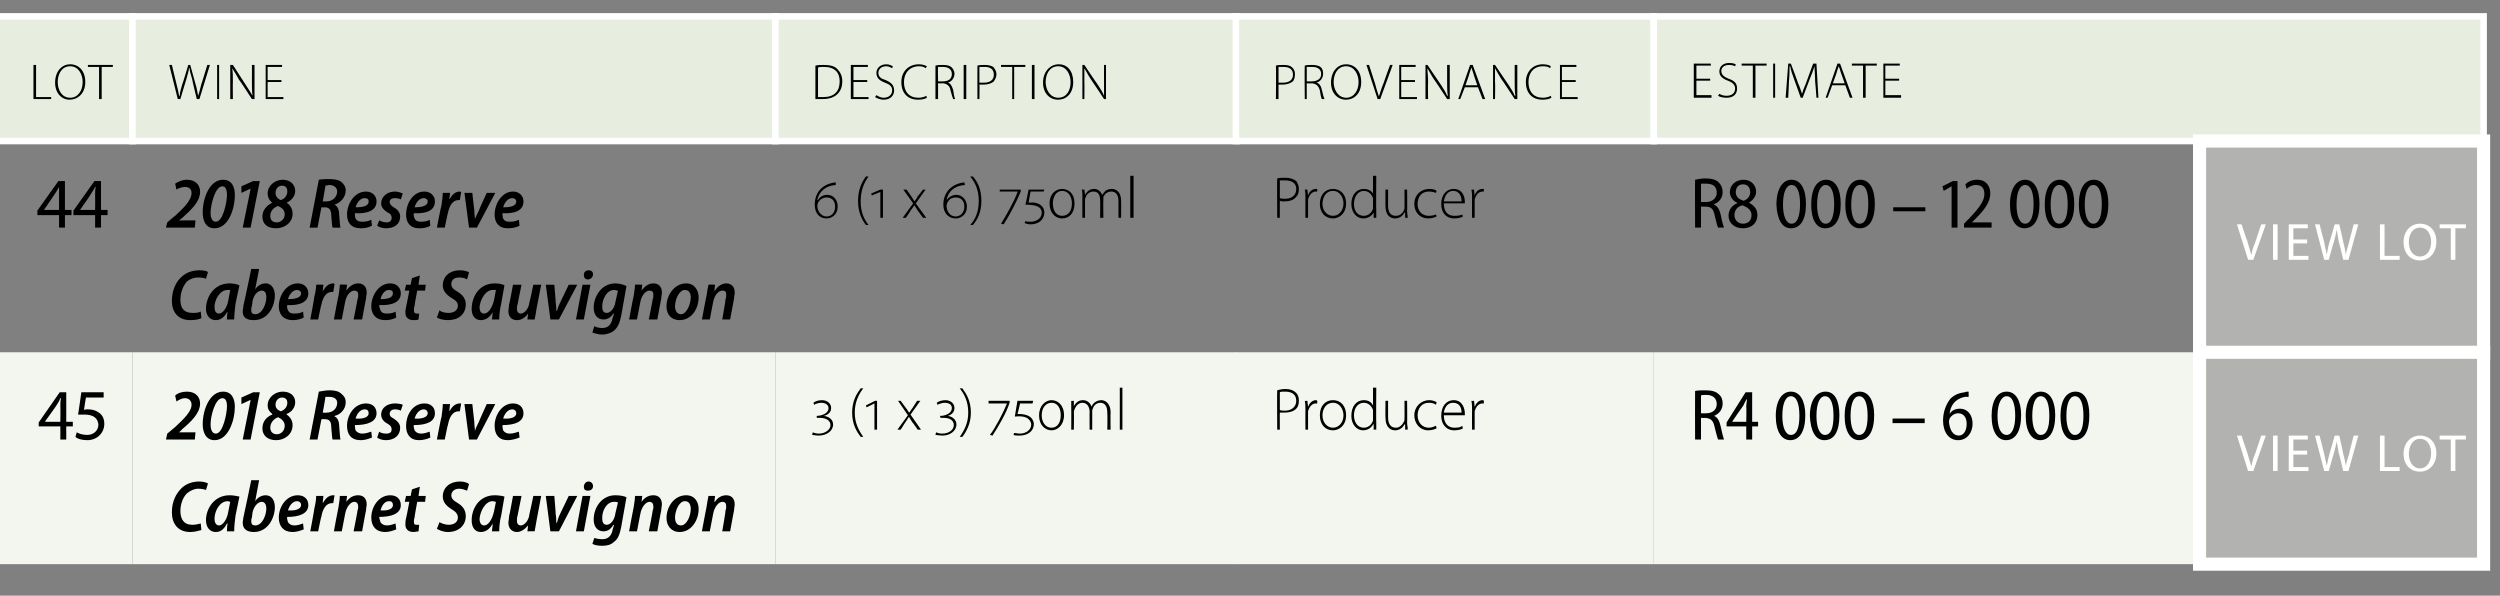
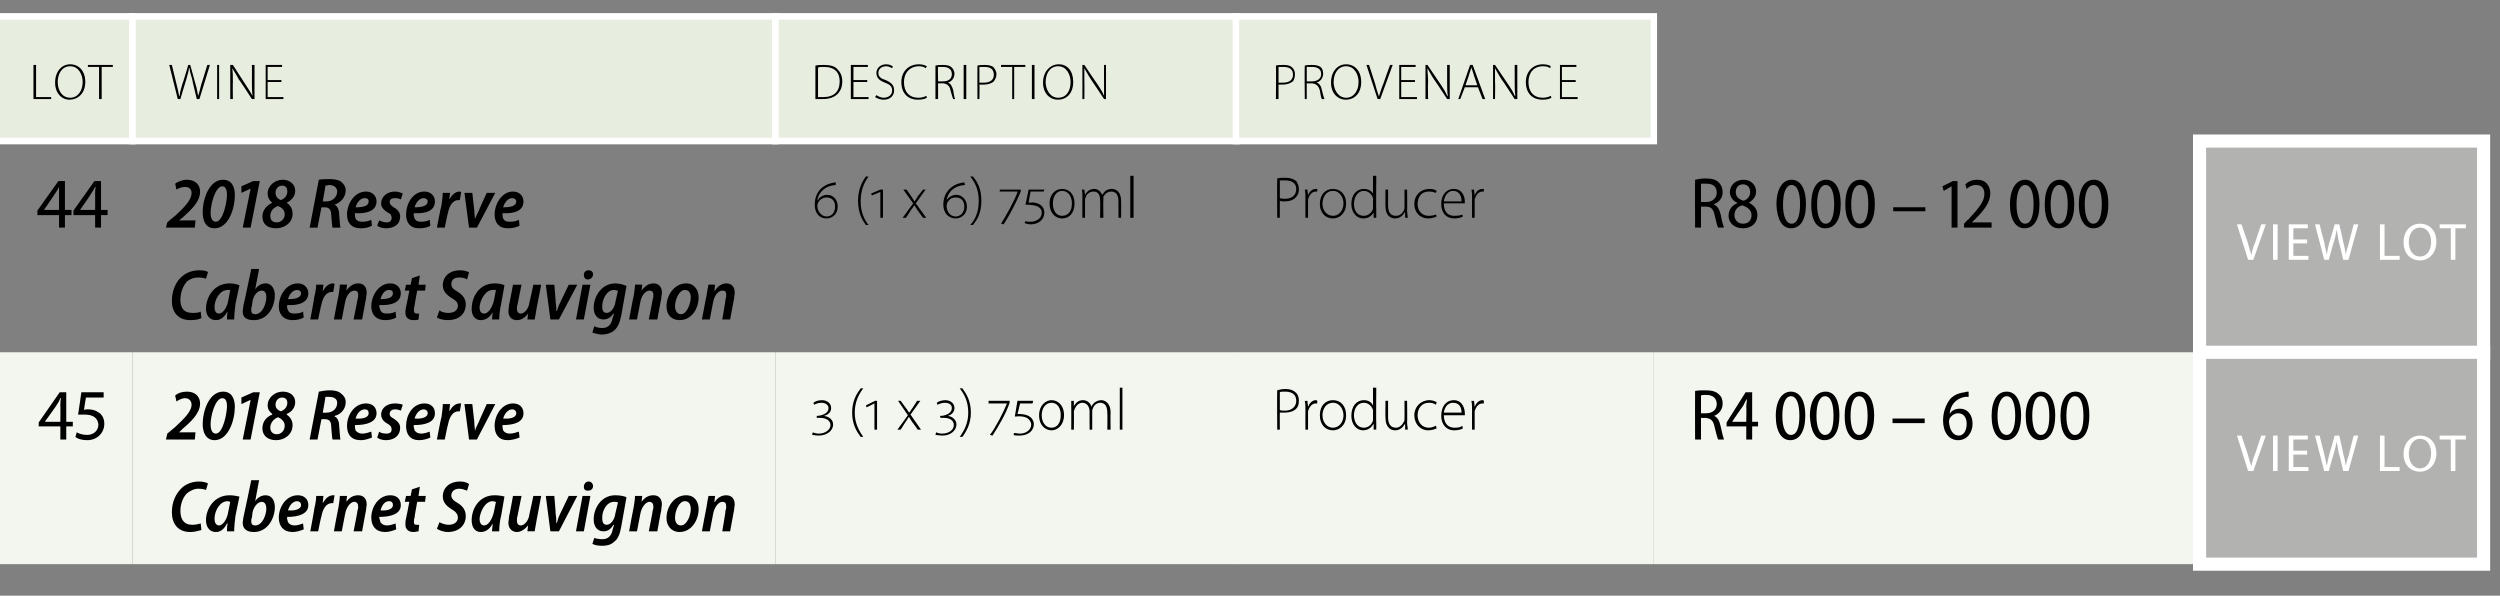
<svg xmlns="http://www.w3.org/2000/svg" xmlns:xlink="http://www.w3.org/1999/xlink" version="1.1" width="381.1px" height="90.8px" viewBox="0 -1 381.1 90.8" style="top:-1px">
  <rect x="0" y="-1" width="381.1" height="90.8" fill="#808080" stroke="none" />
  <desc>lot,wine,description,provenance,estimate,44,2018 Reserve Cabernet Sauvignon,6 (1 x 6) 750ml,Producer,R8 000 – 12 000,...</desc>
  <defs />
  <g class="svg-tables">
    <g class="svg-table-background">
      <rect x="-1" y="1.5" width="21.2" height="19" class="svg-cell-fill" style="fill:#e7eddf;stroke:#fff;stroke-width:1;" />
      <rect x="20.2" y="1.5" width="98" height="19" class="svg-cell-fill" style="fill:#e7eddf;stroke:#fff;stroke-width:1;" />
      <rect x="118.2" y="1.5" width="70.3" height="19" class="svg-cell-fill" style="fill:#e7eddf;stroke:#fff;stroke-width:1;" />
      <rect x="188.4" y="1.5" width="63.7" height="19" class="svg-cell-fill" style="fill:#e7eddf;stroke:#fff;stroke-width:1;" />
-       <rect x="252.1" y="1.5" width="126.5" height="19" class="svg-cell-fill" style="fill:#e7eddf;stroke:#fff;stroke-width:1;" />
-       <line x1="335.3" y1="20.5" x2="335.3" y2="52.8" stroke="#fff" stroke-width="2" />
      <rect x="335.3" y="20.5" width="43.3" height="32.3" class="svg-cell-fill" style="fill:#b2b2b1;stroke:#fff;stroke-width:2;" />
      <rect x="-1" y="52.7" width="21.2" height="32.3" class="svg-cell-fill" style="fill:#f3f6ef;" />
      <rect x="20.2" y="52.7" width="98" height="32.3" class="svg-cell-fill" style="fill:#f3f6ef;" />
      <rect x="118.2" y="52.7" width="70.3" height="32.3" class="svg-cell-fill" style="fill:#f3f6ef;" />
      <rect x="188.4" y="52.7" width="63.7" height="32.3" class="svg-cell-fill" style="fill:#f3f6ef;" />
      <rect x="252.1" y="52.7" width="83.2" height="32.3" class="svg-cell-fill" style="fill:#f3f6ef;" />
      <line x1="335.3" y1="52.7" x2="335.3" y2="85" stroke="#fff" stroke-width="2" />
      <rect x="335.3" y="52.7" width="43.3" height="32.3" class="svg-cell-fill" style="fill:#b2b2b1;stroke:#fff;stroke-width:2;" />
    </g>
  </g>
  <g id="Polygon27655">
    <path d="m258.4 58.6c.4-.1 1-.1 1.6-.1c1 0 1.6.2 2 .6c.4.3.6.8.6 1.4c0 1-.6 1.6-1.3 1.9c.5.2.8.7 1 1.6c.2 1 .4 1.7.5 2h-.9c-.1-.3-.3-.9-.5-1.8c-.2-1-.5-1.4-1.4-1.5c.03.03-.7 0-.7 0v3.3h-.9s-.03-7.36 0-7.4zm.9 3.4s.78.03.8 0c.9 0 1.6-.5 1.6-1.4c0-.9-.6-1.4-1.6-1.4c-.4 0-.7 0-.8.1v2.7zm6.9 4v-2h-3v-.6l2.9-4.6h1v4.5h.9v.7h-.9v2h-.9zm0-2.7s.05-2.31 0-2.3c0-.4.1-.8.1-1.2c-.3.4-.4.8-.6 1.1c-.05.03-1.6 2.3-1.6 2.3v.1h2.1zm9-1c0 2.5-.9 3.8-2.3 3.8c-1.3 0-2.2-1.3-2.2-3.7c0-2.4 1-3.7 2.3-3.7c1.4 0 2.2 1.4 2.2 3.6zm-3.5.1c0 1.8.5 2.9 1.3 2.9c.9 0 1.3-1.1 1.3-2.9c0-1.8-.4-3-1.3-3c-.8 0-1.3 1.1-1.3 3zm8.7-.1c0 2.5-.8 3.8-2.3 3.8c-1.3 0-2.1-1.3-2.2-3.7c0-2.4 1-3.7 2.4-3.7c1.4 0 2.1 1.4 2.1 3.6zm-3.5.1c0 1.8.5 2.9 1.3 2.9c.9 0 1.3-1.1 1.3-2.9c0-1.8-.4-3-1.3-3c-.8 0-1.3 1.1-1.3 3zm8.8-.1c0 2.5-.9 3.8-2.3 3.8c-1.3 0-2.2-1.3-2.2-3.7c0-2.4.9-3.7 2.3-3.7c1.4 0 2.2 1.4 2.2 3.6zm-3.6.1c0 1.8.5 2.9 1.3 2.9c.9 0 1.3-1.1 1.3-2.9c0-1.8-.4-3-1.3-3c-.8 0-1.3 1.1-1.3 3zm11.3.4v.7h-4.9v-.7h4.9zm6.7-3.3h-.6c-1.5.3-2.2 1.4-2.3 2.6c.3-.5.8-.8 1.6-.8c1.1 0 1.9.9 1.9 2.3c0 1.3-.8 2.5-2.2 2.5c-1.4 0-2.3-1.2-2.3-3c0-1.4.5-2.5 1.1-3.3c.6-.6 1.3-.9 2.2-1c.2-.1.4-.1.6-.1v.8zm-1.5 5.9c.7 0 1.2-.7 1.2-1.8c0-1-.5-1.6-1.3-1.6c-.5 0-1 .3-1.3.8c0 .1-.1.3-.1.5c.1 1.2.6 2.1 1.5 2.1zm9.5-3.1c0 2.5-.9 3.8-2.3 3.8c-1.3 0-2.2-1.3-2.2-3.7c0-2.4.9-3.7 2.3-3.7c1.4 0 2.2 1.4 2.2 3.6zm-3.6.1c0 1.8.5 2.9 1.4 2.9c.8 0 1.3-1.1 1.3-2.9c0-1.8-.4-3-1.3-3c-.8 0-1.4 1.1-1.4 3zm8.8-.1c0 2.5-.9 3.8-2.3 3.8c-1.3 0-2.2-1.3-2.2-3.7c0-2.4 1-3.7 2.3-3.7c1.4 0 2.2 1.4 2.2 3.6zm-3.5.1c0 1.8.5 2.9 1.3 2.9c.9 0 1.3-1.1 1.3-2.9c0-1.8-.4-3-1.3-3c-.8 0-1.3 1.1-1.3 3zm8.7-.1c0 2.5-.8 3.8-2.3 3.8c-1.3 0-2.1-1.3-2.1-3.7c0-2.4.9-3.7 2.3-3.7c1.4 0 2.1 1.4 2.1 3.6zm-3.5.1c0 1.8.5 2.9 1.3 2.9c.9 0 1.3-1.1 1.3-2.9c0-1.8-.4-3-1.3-3c-.8 0-1.3 1.1-1.3 3z" stroke="none" fill="#000" />
  </g>
  <g id="Polygon27654">
    <path d="m194.7 58.5c.3-.1.7-.2 1.3-.2c.7 0 1.2.2 1.6.6c.2.2.4.6.4 1.1c0 .6-.1 1-.4 1.3c-.4.4-1 .6-1.8.6h-.7c-.02-.03 0 2.6 0 2.6h-.4s-.04-6.04 0-6zm.4 3c.2.1.5.1.8.1c1 0 1.7-.6 1.7-1.5c0-1-.7-1.4-1.7-1.4c-.4 0-.7 0-.8.1v2.7zm3.9-.1c0-.4 0-.8-.1-1.3c.04.04.4 0 .4 0l.1.9s-.03.01 0 0c.2-.5.6-1 1.2-1c.1 0 .1 0 .2.1v.4h-.2c-.6 0-1 .5-1.2 1.2v2.8h-.4s-.02-3.07 0-3.1zm6.2.9c0 1.6-1.1 2.3-2 2.3c-1.2 0-2-.9-2-2.3c0-1.5.9-2.3 2-2.3c1.2 0 2 .9 2 2.3zm-3.6 0c0 1.1.7 1.9 1.6 1.9c.9 0 1.6-.8 1.6-1.9c0-.8-.5-1.9-1.6-1.9c-1.1 0-1.6 1-1.6 1.9zm8.2-4.2s-.04 5.35 0 5.3v1.1c0-.04-.4 0-.4 0v-.9s-.03.04 0 0c-.3.5-.8 1-1.6 1c-1 0-1.8-.9-1.8-2.2c0-1.5.8-2.4 1.9-2.4c.8 0 1.2.4 1.4.8c.02-.01 0 0 0 0v-2.7h.5zm-.5 3.7v-.3c-.2-.6-.7-1.1-1.4-1.1c-.9 0-1.5.8-1.5 1.9c0 1 .5 1.9 1.5 1.9c.6 0 1.2-.4 1.4-1.1v-1.3zm5.2 1.6c0 .4.1.7.1 1.1c-.02-.04-.4 0-.4 0v-.8h-.1c-.2.4-.7.9-1.4.9c-.6 0-1.5-.3-1.5-2c-.02.05 0-2.5 0-2.5h.4s.01 2.47 0 2.5c0 .9.3 1.6 1.2 1.6c.6 0 1-.5 1.2-.9c.1-.1.1-.3.1-.5c.02.03 0-2.7 0-2.7h.4s.04 3.31 0 3.3zm4.5.9c-.2.1-.7.3-1.3.3c-1.2 0-2.1-1-2.1-2.3c0-1.3 1-2.3 2.3-2.3c.5 0 .9.2 1.1.3l-.1.4c-.3-.2-.6-.3-1.1-.3c-1.1 0-1.7.9-1.7 1.9c0 1.1.7 1.9 1.7 1.9c.5 0 .8-.2 1.1-.3l.1.4zm1.1-2c0 1.3.7 1.9 1.6 1.9c.7 0 1-.1 1.2-.3l.1.4c-.1.1-.6.3-1.3.3c-1.3 0-2-1-2-2.2c0-1.5.8-2.4 1.9-2.4c1.4 0 1.7 1.4 1.7 2v.3h-3.2zm2.7-.4c0-.6-.2-1.5-1.3-1.5c-.9 0-1.3.8-1.4 1.5h2.7zm1.6-.5c0-.4 0-.8-.1-1.3c.04.04.4 0 .4 0l.1.9s-.03.01 0 0c.2-.5.6-1 1.2-1c.1 0 .1 0 .2.1v.4h-.2c-.6 0-1 .5-1.2 1.2v2.8h-.4s-.02-3.07 0-3.1z" stroke="none" fill="#000" />
  </g>
  <g id="Polygon27653">
    <path d="m123.9 64.9c.2.1.6.2.9.2c1 0 1.8-.6 1.8-1.3c0-.7-.7-1.1-1.6-1.1h-.5c.03.03 0-.3 0-.3c0 0 .13-.04.1 0c1-.1 1.7-.5 1.7-1.2c0-.5-.5-.8-1.1-.8c-.5 0-.9.2-1.1.3l-.1-.3c.2-.2.7-.4 1.3-.4c.8 0 1.4.5 1.4 1.2c0 .6-.4 1-1.1 1.2c.8.1 1.4.6 1.4 1.3c0 1-1 1.7-2.2 1.7c-.4 0-.8-.1-1-.1l.1-.4zm7.7-6.7c-.7.9-1.3 2.1-1.3 3.7c0 1.6.6 2.7 1.3 3.7h-.4c-.6-.8-1.3-1.9-1.3-3.7c0-1.8.7-2.9 1.3-3.7h.4zm1.7 6.3v-4l-1.2.6l-.1-.3l1.4-.7h.3v4.4h-.4zm4-4.4s.78 1.09.8 1.1c.2.2.3.5.5.7c.2-.2.3-.5.5-.7l.7-1.1h.5l-1.5 2.1l1.6 2.3h-.5s-.79-1.14-.8-1.1c-.2-.3-.4-.6-.5-.8h-.1c-.1.2-.3.5-.5.8c.01-.04-.7 1.1-.7 1.1h-.5l1.6-2.2l-1.5-2.2h.4zm5.4 4.8c.2.1.6.2.9.2c1.1 0 1.8-.6 1.8-1.3c0-.7-.6-1.1-1.5-1.1h-.5c-.05.03-.1-.3-.1-.3c0 0 .16-.04.2 0c.9-.1 1.6-.5 1.6-1.2c0-.5-.4-.8-1.1-.8c-.4 0-.9.2-1.1.3l-.1-.3c.2-.2.8-.4 1.3-.4c.8 0 1.4.5 1.4 1.2c0 .6-.4 1-1 1.2c.7.1 1.3.6 1.3 1.3c0 1-1 1.7-2.1 1.7c-.4 0-.9-.1-1.1-.1l.1-.4zm3.6.7c.7-1 1.3-2.1 1.3-3.7c0-1.7-.6-2.8-1.3-3.7h.4c.6.8 1.3 1.9 1.3 3.7c0 1.7-.7 2.9-1.3 3.7h-.4zm7.6-5.2c-.5 1.6-1.7 3.6-2.6 5l-.4-.1c.8-1 2.1-3.5 2.6-4.8c-.01.01 0 0 0 0h-2.8v-.4h3.2s.04.32 0 .3zm.7 4.6c.2 0 .6.1.9.1c.8 0 1.7-.5 1.7-1.4c0-.3-.2-.6-.4-.8c-.4-.4-1.2-.5-2.1-.4l.4-2.4h2.4l-.1.4h-1.9s-.37 1.63-.4 1.6c.8 0 1.6.1 2.1.6c.2.2.4.6.4.9c0 1.2-1 1.8-2.2 1.8c-.3 0-.7 0-.9-.1l.1-.3zm5.7-.4c-.9 0-1.9-.7-1.9-2.3c0-1.5 1-2.3 1.9-2.3c.9 0 1.9.7 1.9 2.3c0 1.5-1 2.3-1.9 2.3zm0-.4c.9 0 1.4-.8 1.4-1.9c0-1.1-.5-1.9-1.4-1.9c-.9 0-1.5.8-1.5 1.9c0 1.1.6 1.9 1.5 1.9zm3-3v-1.1c-.02.04.4 0 .4 0v.8s.03 0 0 0c.3-.5.7-.9 1.4-.9c.6 0 1.1.4 1.3 1c.1-.3.3-.5.4-.6c.3-.2.6-.4 1.1-.4c.4 0 1.4.3 1.4 1.9c-.04.01 0 2.6 0 2.6h-.5s.04-2.54 0-2.5c0-1-.3-1.6-1.1-1.6c-.5 0-1 .4-1.1.9c-.1.1-.1.2-.1.4v2.8h-.4s-.02-2.74 0-2.7c0-.8-.4-1.4-1.1-1.4c-.6 0-1 .5-1.2 1c0 .1-.1.2-.1.4c.04-.01 0 2.7 0 2.7h-.4s.02-3.33 0-3.3zm7.4-3.1h.4v6.4h-.4v-6.4z" stroke="none" fill="#000" />
  </g>
  <g id="Polygon27652">
    <path d="m30.7 79.8c-.4.1-1 .3-1.7.3c-1.9 0-2.8-1.3-2.8-3c0-1.6.6-2.9 1.6-3.8c.7-.6 1.6-.9 2.6-.9c.6 0 1.2.2 1.3.3l-.3 1c-.2-.1-.6-.2-1.2-.2c-.6 0-1.2.3-1.7.7c-.6.6-1 1.6-1 2.7c0 1.2.5 2.1 1.8 2.1c.5 0 .9-.1 1.3-.2l.1 1zm3.9.2c0-.4 0-.7.1-1.2h-.1c-.5 1-1.1 1.3-1.7 1.3c-.9 0-1.5-.7-1.5-1.8c0-1.7 1.2-3.8 3.6-3.8c.5 0 1.1.1 1.5.2l-.6 2.9c-.1.7-.2 1.7-.2 2.4h-1.1zm.5-4.5c-.1 0-.3-.1-.4-.1c-1.2 0-2 1.5-2 2.7c0 .5.2 1 .7 1c.5 0 1.2-.8 1.4-2.1l.3-1.5zm4.4-3.3l-.6 3.2s-.02-.04 0 0c.4-.6 1-.9 1.6-.9c1 0 1.4.9 1.4 1.8c0 1.7-1.1 3.8-3.2 3.8c-1.1 0-1.7-.5-1.7-1.4c0-.3.1-.6.1-.8c.03-.01 1.2-5.7 1.2-5.7h1.2zm-1.1 5.7c-.1.2-.1.4-.1.6c0 .4.2.6.6.6c1.1 0 1.7-1.6 1.7-2.6c0-.5-.2-1-.7-1c-.6 0-1.2.7-1.4 1.6l-.1.8zm7.9 1.8c-.5.2-1.1.4-1.7.4c-1.4 0-2.1-.9-2.1-2.2c0-1.6 1.1-3.4 2.9-3.4c1 0 1.6.6 1.6 1.5c0 1.3-1.4 1.8-3.2 1.8c-.1.1 0 .5.1.8c.2.3.5.5 1 .5c.5 0 1-.2 1.3-.3l.1.9zm-.4-3.7c0-.4-.3-.6-.6-.6c-.7 0-1.2.7-1.4 1.4c1.1.1 2-.2 2-.8zm1.4 4s.65-3.44.6-3.4c.2-.8.3-1.5.3-2h1.1c0 .3-.1.7-.1 1.1c.4-.7.9-1.2 1.6-1.2h.2l-.2 1.2h-.2c-.9 0-1.4.9-1.6 2c-.04-.04-.5 2.3-.5 2.3h-1.2zm3.6 0s.67-3.69.7-3.7c.1-.7.2-1.2.2-1.7h1.1l-.1.9s.04 0 0 0c.5-.7 1.1-1 1.8-1c.8 0 1.3.5 1.3 1.4c0 .2-.1.6-.1.9c-.02-.03-.6 3.2-.6 3.2h-1.3s.64-3.18.6-3.2c.1-.2.1-.4.1-.6c0-.4-.2-.7-.6-.7c-.5 0-1.2.7-1.4 1.9l-.5 2.6h-1.2zm9.5-.3c-.5.2-1.1.4-1.7.4c-1.4 0-2.1-.9-2.1-2.2c0-1.6 1.1-3.4 2.9-3.4c1 0 1.6.6 1.6 1.5c0 1.3-1.4 1.8-3.3 1.8c0 .1.1.5.2.8c.2.3.5.5 1 .5c.5 0 1-.2 1.3-.3l.1.9zm-.5-3.7c0-.4-.2-.6-.6-.6c-.7 0-1.1.7-1.3 1.4c1.1.1 1.9-.2 1.9-.8zm4.1-2.8l-.2 1.4h1.1l-.1.9h-1.2s-.44 2.37-.4 2.4c-.1.2-.1.5-.1.7c0 .3.1.4.4.4h.4l-.1 1c-.2 0-.5.1-.8.1c-.8 0-1.2-.5-1.2-1.1c0-.3 0-.6.1-1c.02.03.5-2.5.5-2.5h-.7l.2-.9h.7l.2-1l1.2-.4zm3 5.4c.3.2.9.4 1.4.4c.8 0 1.4-.4 1.4-1.1c0-.5-.3-.9-1-1.3c-.8-.5-1.3-1.1-1.3-1.9c0-1.4 1.1-2.3 2.6-2.3c.7 0 1.2.2 1.4.4l-.3 1c-.3-.1-.7-.3-1.2-.3c-.8 0-1.2.5-1.2 1c0 .5.3.8 1 1.2c.8.5 1.2 1.1 1.2 2c0 1.4-1.1 2.4-2.7 2.4c-.8 0-1.4-.3-1.7-.5l.4-1zm8 1.4c0-.4.1-.7.1-1.2c-.5 1-1.2 1.3-1.8 1.3c-.9 0-1.4-.7-1.4-1.8c0-1.7 1.1-3.8 3.5-3.8c.6 0 1.2.1 1.5.2l-.5 2.9c-.2.7-.3 1.7-.3 2.4H75zm.6-4.5c-.2 0-.3-.1-.5-.1c-1.1 0-1.9 1.5-2 2.7c0 .5.2 1 .7 1c.6 0 1.2-.8 1.5-2.1l.3-1.5zm6.9-.9l-.7 3.7c-.1.6-.2 1.2-.3 1.7c.04-.04-1.1 0-1.1 0l.1-.9s.02-.03 0 0c-.5.6-1.1 1-1.7 1c-.7 0-1.3-.5-1.3-1.4c0-.3.1-.6.1-1c.05-.01.6-3.1.6-3.1h1.3l-.6 3c-.1.3-.1.6-.1.8c0 .4.2.7.6.7c.5 0 1.2-.7 1.3-1.7c.04-.05.6-2.8.6-2.8h1.2zm2 0s.23 2.68.2 2.7c.1.6.1 1 .1 1.4h.1c.1-.4.2-.8.5-1.4l1.3-2.7h1.3L85.2 80h-1.3l-.7-5.4h1.3zm3.3 5.4l1-5.4h1.2L89 80h-1.2zm1.8-6.2c-.4 0-.6-.2-.6-.6c0-.4.3-.8.7-.8c.4 0 .7.3.7.7c0 .5-.4.7-.8.7zm1 7.2c.2.1.8.2 1.2.2c.8 0 1.4-.4 1.6-1.5c.03-.02.2-.7.2-.7c0 0-.06.05-.1 0c-.4.7-.9 1-1.5 1c-1 0-1.5-.8-1.5-1.8c0-1.8 1.2-3.7 3.3-3.7c.6 0 1.3.1 1.7.3l-.8 4.5c-.2 1.1-.5 1.9-1.1 2.3c-.5.5-1.2.6-1.8.6c-.6 0-1.2-.1-1.5-.3l.3-.9zm3.6-5.4c-.2-.1-.4-.1-.6-.1c-1.1 0-1.8 1.3-1.8 2.4c0 .6.1 1.1.7 1.1c.6 0 1.2-.8 1.3-1.7l.4-1.7zm1.7 4.4s.67-3.69.7-3.7c.1-.7.2-1.2.2-1.7h1.1l-.1.9s.04 0 0 0c.5-.7 1.1-1 1.8-1c.8 0 1.3.5 1.3 1.4c0 .2-.1.6-.1.9c-.02-.03-.6 3.2-.6 3.2h-1.3s.64-3.18.6-3.2c.1-.2.1-.4.1-.6c0-.4-.2-.7-.6-.7c-.5 0-1.2.7-1.4 1.9l-.5 2.6h-1.2zm10.6-3.4c0 1.7-1.1 3.5-2.9 3.5c-1.3 0-2-1-2-2.1c0-1.8 1.2-3.5 3-3.5c1.3 0 1.9 1 1.9 2.1zm-3.6 1.3c0 .7.3 1.2.9 1.2c.9 0 1.5-1.5 1.5-2.5c0-.6-.2-1.2-.9-1.2c-.9 0-1.5 1.5-1.5 2.5zM107 80s.68-3.69.7-3.7c.1-.7.2-1.2.3-1.7h1l-.1.9h.1c.4-.7 1.1-1 1.7-1c.8 0 1.3.5 1.3 1.4c0 .2-.1.6-.1.9c-.01-.03-.6 3.2-.6 3.2h-1.2s.55-3.18.5-3.2c.1-.2.1-.4.1-.6c0-.4-.1-.7-.6-.7c-.5 0-1.2.7-1.4 1.9l-.5 2.6H107z" stroke="none" fill="#000" />
  </g>
  <g id="Polygon27651">
    <path d="m25.3 66l.2-.9l1.2-1c1.4-1.3 2.5-2.4 2.5-3.4c0-.5-.3-1-1-1c-.5 0-1 .3-1.3.5l-.2-.9c.4-.4 1.1-.6 1.8-.6c1.4 0 2 .9 2 1.8c0 1.5-1.4 2.8-2.7 3.9c.03.01-.5.5-.5.5h2.5l-.1 1.1h-4.4zm7.4.1c-1.3 0-1.8-1.2-1.8-2.4c0-2.3 1.1-5 3.1-5c1.4 0 1.8 1.2 1.8 2.3c0 2.1-1 5.1-3.1 5.1zm.2-1c1.1 0 1.7-3.1 1.7-4.2c0-.5-.1-1.2-.7-1.2c-1.1 0-1.8 2.7-1.8 4c0 .7.2 1.4.8 1.4zm5.3-5.1h-.1l-1.3.6v-1l1.8-.8h1L38.2 66H37l1.2-6zm4.9-1.3c1.1 0 1.9.6 1.9 1.6c0 .8-.5 1.5-1.3 1.8v.1c.6.4.9 1 .9 1.6c0 1.5-1.3 2.3-2.5 2.3c-1.4 0-2.1-.8-2.1-1.8c0-1.1.7-1.8 1.5-2.1v-.1c-.5-.4-.7-.8-.7-1.3c0-1.2 1.1-2.1 2.3-2.1zm-.9 6.5c.6 0 1.2-.5 1.2-1.3c0-.6-.4-1-1-1.3c-.6.2-1.2.8-1.2 1.6c0 .5.3 1 1 1zm.8-5.6c-.6 0-1 .5-1 1.1c0 .5.3.8.8 1c.6-.2 1-.7 1-1.3c0-.4-.2-.8-.8-.8zm5.6-.9c.5-.1 1.1-.2 1.7-.2c.6 0 1.3.1 1.7.5c.4.3.7.7.7 1.3c0 1.1-.8 1.9-1.7 2.1v.1c.4.1.7.7.7 1.4c.1.9.1 1.8.2 2.1h-1.2c-.1-.2-.1-.9-.2-1.8c0-1-.3-1.3-1-1.3c.02-.02-.5 0-.5 0l-.6 3.1h-1.2l1.4-7.3zm.6 3.2s.59.04.6 0c.9 0 1.6-.6 1.6-1.5c0-.6-.5-.9-1.2-.9h-.6c.04.03-.4 2.4-.4 2.4zm7.5 3.8c-.5.2-1.1.4-1.7.4c-1.5 0-2.1-.9-2.1-2.2c0-1.6 1.1-3.4 2.9-3.4c1 0 1.6.6 1.6 1.5c0 1.3-1.4 1.8-3.3 1.8c0 .1 0 .5.1.8c.2.3.6.5 1 .5c.6 0 1-.2 1.4-.3l.1.9zm-.5-3.7c0-.4-.2-.6-.6-.6c-.7 0-1.2.7-1.4 1.4c1.2.1 2-.2 2-.8zm1.6 2.8c.2.2.7.3 1.1.3c.6 0 .8-.3.8-.6c0-.4-.1-.6-.6-.9c-.6-.3-1-.8-1-1.4c0-1 .9-1.7 2.1-1.7c.5 0 1 .1 1.2.2l-.3.9c-.2-.1-.5-.2-.9-.2c-.5 0-.8.3-.8.7c0 .3.2.5.6.7c.6.4 1 .8 1 1.4c0 1.2-.9 1.9-2.2 1.9c-.5 0-1.1-.2-1.3-.4l.3-.9zm7.8.9c-.4.2-1.1.4-1.7.4c-1.4 0-2-.9-2-2.2c0-1.6 1-3.4 2.8-3.4c1 0 1.6.6 1.6 1.5c0 1.3-1.3 1.8-3.2 1.8c-.1.1 0 .5.1.8c.2.3.5.5 1 .5c.5 0 1-.2 1.3-.3l.1.9zm-.4-3.7c0-.4-.3-.6-.6-.6c-.7 0-1.2.7-1.4 1.4c1.1.1 2-.2 2-.8zm1.4 4s.65-3.44.7-3.4c.1-.8.2-1.5.2-2h1.1c0 .3-.1.7-.1 1.1c.4-.7.9-1.2 1.6-1.2h.2l-.2 1.2h-.2c-.9 0-1.4.9-1.6 2c-.04-.04-.5 2.3-.5 2.3h-1.2zm5.4-5.4l.3 2.7c0 .6.1 1 .1 1.4c.1-.4.3-.8.6-1.4c-.04.02 1.2-2.7 1.2-2.7h1.3L72.7 66h-1.2l-.7-5.4h1.2zm7.2 5.1c-.5.2-1.2.4-1.8.4c-1.4 0-2-.9-2-2.2c0-1.6 1.1-3.4 2.8-3.4c1 0 1.6.6 1.6 1.5c0 1.3-1.3 1.8-3.2 1.8c0 .1 0 .5.1.8c.2.3.5.5 1 .5c.6 0 1-.2 1.4-.3l.1.9zm-.5-3.7c0-.4-.3-.6-.6-.6c-.7 0-1.2.7-1.4 1.4c1.2.1 2-.2 2-.8z" stroke="none" fill="#000" />
  </g>
  <g id="Polygon27650">
    <path d="m9.2 66v-2H5.9v-.6l3.2-4.6h1v4.5h1v.7h-1v2h-.9zm0-2.7s.03-2.43 0-2.4c0-.4 0-.8.1-1.2h-.1c-.2.5-.4.8-.6 1.1c.04 0-1.7 2.4-1.7 2.4v.1h2.3zm6.6-3.7h-2.7s-.31 1.86-.3 1.9c.2-.1.3-.1.6-.1c.5 0 1.1.1 1.5.4c.6.3 1 .9 1 1.8c0 1.4-1.1 2.5-2.6 2.5c-.8 0-1.5-.2-1.8-.5l.2-.7c.3.2.9.4 1.6.4c.9 0 1.7-.6 1.7-1.6c-.1-.9-.7-1.5-2.1-1.5h-1c.01.04.5-3.4.5-3.4h3.4v.8z" stroke="none" fill="#000" />
  </g>
  <g id="Polygon27648">
    <path d="m258.4 26.4c.4-.1 1-.2 1.6-.2c1 0 1.6.2 2 .6c.4.4.6.9.6 1.5c0 .9-.6 1.6-1.3 1.8v.1c.5.2.8.7 1 1.5c.2 1.1.4 1.7.5 2h-.9c-.1-.2-.3-.9-.5-1.8c-.2-1-.5-1.4-1.4-1.4c.03-.02-.7 0-.7 0v3.2h-.9s-.03-7.31 0-7.3zm.9 3.4s.78-.02.8 0c.9 0 1.6-.6 1.6-1.4c0-1-.6-1.4-1.6-1.4h-.8v2.8zm5.5.1c-.7-.3-1.1-1-1.1-1.6c0-1.1.9-1.9 2.1-1.9c1.2 0 1.9.9 1.9 1.8c0 .6-.3 1.2-1.1 1.7c.8.4 1.3 1 1.3 1.9c0 1.2-.9 2-2.2 2c-1.4 0-2.2-.9-2.2-1.9c0-.9.5-1.6 1.3-1.9v-.1zm2.2 1.9c0-.8-.6-1.2-1.4-1.5c-.8.2-1.2.8-1.2 1.5c0 .7.5 1.3 1.3 1.3c.8 0 1.3-.5 1.3-1.3zm-2.4-3.5c0 .7.5 1.1 1.2 1.3c.6-.2 1-.7 1-1.3c0-.6-.3-1.2-1.1-1.2c-.7 0-1.1.5-1.1 1.2zm10.7 1.8c0 2.5-.9 3.7-2.3 3.7c-1.3 0-2.1-1.3-2.2-3.6c0-2.5 1-3.8 2.3-3.8c1.4 0 2.2 1.4 2.2 3.7zm-3.5.1c0 1.8.5 2.9 1.3 2.9c.9 0 1.3-1.2 1.3-3c0-1.7-.4-2.9-1.3-2.9c-.8 0-1.3 1.1-1.3 3zm8.8-.1c0 2.5-.9 3.7-2.4 3.7c-1.3 0-2.1-1.3-2.1-3.6c0-2.5.9-3.8 2.3-3.8c1.4 0 2.2 1.4 2.2 3.7zm-3.6.1c0 1.8.5 2.9 1.3 2.9c.9 0 1.3-1.2 1.3-3c0-1.7-.4-2.9-1.3-2.9c-.8 0-1.3 1.1-1.3 3zm8.8-.1c0 2.5-.9 3.7-2.3 3.7c-1.3 0-2.2-1.3-2.2-3.6c0-2.5.9-3.8 2.3-3.8c1.4 0 2.2 1.4 2.2 3.7zm-3.6.1c0 1.8.5 2.9 1.3 2.9c.9 0 1.3-1.2 1.3-3c0-1.7-.3-2.9-1.3-2.9c-.8 0-1.3 1.1-1.3 3zm11.3.4v.6h-4.9v-.6h4.9zm4-3.2l-1.2.7l-.2-.7l1.6-.8h.7v7.1h-.9v-6.3zm1.9 6.3v-.6s.68-.73.7-.7c1.5-1.6 2.4-2.7 2.4-3.8c0-.8-.3-1.4-1.3-1.4c-.6 0-1.1.3-1.4.6l-.2-.7c.4-.4 1-.7 1.8-.7c1.4 0 2 1 2 2.1c0 1.3-.9 2.5-2.2 3.8l-.6.6h3v.8h-4.2zm11.5-3.6c0 2.5-.9 3.7-2.3 3.7c-1.3 0-2.2-1.3-2.2-3.6c0-2.5 1-3.8 2.3-3.8c1.4 0 2.2 1.4 2.2 3.7zm-3.5.1c0 1.8.5 2.9 1.3 2.9c.9 0 1.3-1.2 1.3-3c0-1.7-.4-2.9-1.3-2.9c-.8 0-1.3 1.1-1.3 3zm8.8-.1c0 2.5-.9 3.7-2.4 3.7c-1.3 0-2.1-1.3-2.1-3.6c0-2.5.9-3.8 2.3-3.8c1.4 0 2.2 1.4 2.2 3.7zm-3.6.1c0 1.8.5 2.9 1.3 2.9c.9 0 1.3-1.2 1.3-3c0-1.7-.4-2.9-1.3-2.9c-.8 0-1.3 1.1-1.3 3zm8.8-.1c0 2.5-.9 3.7-2.3 3.7c-1.3 0-2.2-1.3-2.2-3.6c0-2.5.9-3.8 2.3-3.8c1.4 0 2.2 1.4 2.2 3.7zm-3.6.1c0 1.8.5 2.9 1.3 2.9c.9 0 1.3-1.2 1.3-3c0-1.7-.4-2.9-1.3-2.9c-.8 0-1.3 1.1-1.3 3z" stroke="none" fill="#000" />
  </g>
  <g id="Polygon27647">
    <path d="m194.7 26.2c.3-.1.7-.1 1.3-.1c.7 0 1.2.2 1.6.5c.2.3.4.7.4 1.2c0 .5-.1.9-.4 1.2c-.4.5-1 .7-1.8.7c-.3 0-.5 0-.7-.1c-.02.02 0 2.6 0 2.6h-.4s-.04-5.99 0-6zm.4 3c.2.1.5.1.8.1c1 0 1.7-.5 1.7-1.5c0-.9-.7-1.3-1.7-1.3h-.8v2.7zm3.9 0c0-.4 0-.9-.1-1.3h.4l.1.9s-.03-.04 0 0c.2-.6.6-1 1.2-1h.2v.4h-.2c-.6 0-1 .5-1.2 1.2v2.8h-.4s-.02-3.02 0-3zm6.2.8c0 1.6-1.1 2.3-2 2.3c-1.2 0-2-.9-2-2.2c0-1.5.9-2.3 2-2.3c1.2 0 2 .9 2 2.2zm-3.6.1c0 1 .7 1.8 1.6 1.8c.9 0 1.6-.8 1.6-1.9c0-.8-.5-1.9-1.6-1.9c-1.1 0-1.6 1-1.6 2zm8.2-4.3s-.04 5.4 0 5.4v1h-.4v-.8s-.03-.01 0 0c-.3.5-.8.9-1.6.9c-1 0-1.8-.9-1.8-2.2c0-1.4.8-2.3 1.9-2.3c.8 0 1.2.4 1.4.7c.02.04 0 0 0 0v-2.7h.5zm-.5 3.8v-.4c-.2-.6-.7-1.1-1.4-1.1c-.9 0-1.5.9-1.5 2c0 1 .5 1.8 1.5 1.8c.6 0 1.2-.4 1.4-1.1v-1.2zm5.2 1.6c0 .3.1.7.1 1h-.4v-.8s-.06.04-.1 0c-.2.4-.7.9-1.4.9c-.6 0-1.5-.3-1.5-1.9c-.02 0 0-2.5 0-2.5h.4v2.4c0 1 .3 1.6 1.2 1.6c.6 0 1-.4 1.2-.8c.1-.2.1-.3.1-.5c.02-.02 0-2.7 0-2.7h.4s.04 3.26 0 3.3zm4.5.8c-.2.1-.7.3-1.3.3c-1.2 0-2.1-.9-2.1-2.2c0-1.4 1-2.3 2.3-2.3c.5 0 .9.1 1.1.3l-.1.3c-.3-.1-.6-.2-1.1-.2c-1.1 0-1.7.8-1.7 1.9c0 1.1.7 1.8 1.7 1.8c.5 0 .8-.1 1.1-.2l.1.3zm1.1-2c0 1.4.7 1.9 1.6 1.9c.7 0 1-.1 1.2-.2l.1.3c-.1.1-.6.3-1.3.3c-1.3 0-2-.9-2-2.2c0-1.4.8-2.3 1.9-2.3c1.4 0 1.7 1.3 1.7 1.9v.3h-3.2zm2.7-.3c0-.6-.2-1.6-1.3-1.6c-.9 0-1.3.9-1.4 1.6h2.7zm1.6-.5c0-.4 0-.9-.1-1.3h.4l.1.9s-.03-.04 0 0c.2-.6.6-1 1.2-1h.2v.4h-.2c-.6 0-1 .5-1.2 1.2v2.8h-.4s-.02-3.02 0-3z" stroke="none" fill="#000" />
  </g>
  <g id="Polygon27646">
    <path d="m127.4 27.2c-1.6.1-2.6 1.1-2.8 2.3h.1c.2-.4.7-.8 1.4-.8c.9 0 1.6.7 1.6 1.8c0 1.2-.9 1.8-1.7 1.8c-1.1 0-1.8-.8-1.8-2.1c0-1.9 1.2-3.2 3.2-3.4v.4zM126 32c.7 0 1.3-.5 1.3-1.5c0-.9-.5-1.4-1.3-1.4c-.4 0-.8.2-1 .4c-.3.3-.4.6-.4.9c0 .8.6 1.6 1.4 1.6zm6.4-6.1c-.7 1-1.2 2.1-1.2 3.8c0 1.6.5 2.7 1.2 3.6h-.4c-.6-.8-1.2-1.9-1.2-3.7c0-1.7.6-2.9 1.2-3.7h.4zm1.8 6.3v-3.9h-.1l-1.2.5l-.1-.3l1.4-.6h.4v4.3h-.4zm4-4.3s.71 1.04.7 1c.2.3.3.5.5.8c.2-.3.4-.5.5-.8c.02.04.8-1 .8-1h.4l-1.5 2.1l1.6 2.2h-.5s-.77-1.09-.8-1.1c-.2-.3-.3-.5-.5-.8c-.2.3-.4.5-.6.8c.04.01-.7 1.1-.7 1.1h-.5l1.6-2.2l-1.5-2.1h.5zm8.9-.7c-1.7.1-2.6 1.1-2.8 2.3c.3-.4.8-.8 1.5-.8c.8 0 1.6.7 1.6 1.8c0 1.2-.9 1.8-1.7 1.8c-1.1 0-1.9-.8-1.9-2.1c0-1.9 1.3-3.2 3.2-3.4l.1.4zm-1.4 4.8c.6 0 1.3-.5 1.3-1.5c0-.9-.5-1.4-1.3-1.4c-.5 0-.9.2-1 .4c-.3.3-.4.6-.4.9c0 .8.5 1.6 1.4 1.6zm2.2 1.3c.8-.9 1.3-2 1.3-3.7c0-1.6-.5-2.7-1.3-3.7h.4c.7.8 1.3 1.9 1.3 3.7c0 1.8-.6 2.9-1.3 3.7h-.4zm7.7-5.1c-.6 1.5-1.7 3.6-2.6 5l-.4-.1c.7-1.1 2.1-3.6 2.5-4.8c.04-.04 0-.1 0-.1h-2.7v-.3h3.2v.3zm.7 4.5c.2.1.5.1.8.1c.9 0 1.7-.5 1.7-1.4c0-.3-.1-.5-.3-.7c-.4-.4-1.3-.5-2.2-.5c.04.05.5-2.3.5-2.3h2.4l-.1.3h-2s-.32 1.68-.3 1.7c.7-.1 1.5 0 2 .5c.3.3.4.7.4 1c0 1.1-.9 1.8-2.1 1.8c-.3 0-.7-.1-.9-.2l.1-.3zm5.6-.4c-.9 0-1.9-.7-1.9-2.3c0-1.5 1-2.2 1.9-2.2c1 0 1.9.7 1.9 2.2c0 1.6-.9 2.3-1.9 2.3zm0-.4c1 0 1.5-.8 1.5-1.9c0-1-.5-1.9-1.5-1.9c-.9 0-1.4.9-1.4 1.9c0 1.1.5 1.9 1.4 1.9zm3.1-3c0-.4 0-.7-.1-1h.4l.1.8s-.02-.05 0 0c.3-.5.7-.9 1.4-.9c.6 0 1 .4 1.2.9c.2-.2.3-.4.5-.6c.3-.2.6-.3 1-.3c.4 0 1.4.2 1.4 1.9c.02-.04 0 2.5 0 2.5h-.4v-2.5c0-1-.4-1.5-1.1-1.5c-.6 0-1 .4-1.2.8v.4c-.04.04 0 2.8 0 2.8h-.5s.04-2.69 0-2.7c0-.8-.3-1.3-1-1.3c-.6 0-1.1.4-1.2.9c-.1.1-.1.3-.1.4v2.7h-.4s-.03-3.28 0-3.3zm7.3-3.1h.5v6.4h-.5v-6.4z" stroke="none" fill="#000" />
  </g>
  <g id="Polygon27645">
    <path d="m30.7 47.5c-.4.2-1 .3-1.7.3c-1.9 0-2.8-1.3-2.8-2.9c0-1.6.6-3 1.6-3.8c.7-.6 1.6-.9 2.6-.9c.6 0 1.2.1 1.3.3l-.3 1c-.2-.1-.6-.2-1.2-.2c-.6 0-1.2.2-1.7.6c-.6.7-1 1.7-1 2.8c0 1.2.5 2 1.8 2c.5 0 .9 0 1.3-.2l.1 1zm3.9.2c0-.3 0-.7.1-1.1h-.1c-.5.9-1.1 1.2-1.7 1.2c-.9 0-1.5-.7-1.5-1.7c0-1.8 1.2-3.9 3.6-3.9c.5 0 1.1.1 1.5.3l-.6 2.8c-.1.8-.2 1.8-.2 2.4h-1.1zm.5-4.5h-.4c-1.2 0-2 1.5-2 2.6c0 .6.2 1 .7 1c.5 0 1.2-.8 1.4-2l.3-1.6zm4.4-3.2l-.6 3.1s-.02.01 0 0c.4-.6 1-.9 1.6-.9c1 0 1.4 1 1.4 1.8c0 1.8-1.1 3.8-3.2 3.8c-1.1 0-1.7-.4-1.7-1.3c0-.3.1-.6.1-.9c.03.04 1.2-5.6 1.2-5.6h1.2zm-1.1 5.7c-.1.1-.1.3-.1.6c0 .4.2.6.6.6c1.1 0 1.7-1.6 1.7-2.6c0-.6-.2-1-.7-1c-.6 0-1.2.6-1.4 1.6l-.1.8zm7.9 1.7c-.5.3-1.1.4-1.7.4c-1.4 0-2.1-.9-2.1-2.1c0-1.6 1.1-3.5 2.9-3.5c1 0 1.6.7 1.6 1.5c0 1.4-1.4 1.9-3.2 1.8c-.1.2 0 .6.1.8c.2.4.5.5 1 .5c.5 0 1-.1 1.3-.3l.1.9zm-.4-3.7c0-.3-.3-.5-.6-.5c-.7 0-1.2.7-1.4 1.4c1.1 0 2-.2 2-.9zm1.4 4s.65-3.39.6-3.4c.2-.7.3-1.5.3-1.9h1.1c0 .3-.1.6-.1 1c.4-.7.9-1.2 1.6-1.2c.1 0 .2.1.2.1l-.2 1.2h-.2c-.9 0-1.4.9-1.6 1.9c-.04.01-.5 2.3-.5 2.3h-1.2zm3.6 0s.67-3.64.7-3.6c.1-.7.2-1.3.2-1.7c.04-.05 1.1 0 1.1 0l-.1.9s.04-.05 0 0c.5-.7 1.1-1.1 1.8-1.1c.8 0 1.3.5 1.3 1.4c0 .3-.1.6-.1.9c-.02.02-.6 3.2-.6 3.2h-1.3s.64-3.13.6-3.1c.1-.2.1-.4.1-.7c0-.4-.2-.6-.6-.6c-.5 0-1.2.6-1.4 1.8l-.5 2.6h-1.2zm9.5-.3c-.5.3-1.1.4-1.7.4c-1.4 0-2.1-.9-2.1-2.1c0-1.6 1.1-3.5 2.9-3.5c1 0 1.6.7 1.6 1.5c0 1.4-1.4 1.9-3.3 1.8c0 .2.1.6.2.8c.2.4.5.5 1 .5c.5 0 1-.1 1.3-.3l.1.9zm-.5-3.7c0-.3-.2-.5-.6-.5c-.7 0-1.1.7-1.3 1.4c1.1 0 1.9-.2 1.9-.9zM64 41l-.2 1.4h1.1l-.1.9h-1.2s-.44 2.32-.4 2.3c-.1.3-.1.5-.1.7c0 .3.1.5.4.5h.4l-.1.9c-.2.1-.5.1-.8.1c-.8 0-1.2-.5-1.2-1.1c0-.3 0-.5.1-.9c.02-.02.5-2.5.5-2.5h-.7l.2-.9h.7l.2-1L64 41zm3 5.3c.3.3.9.4 1.4.4c.8 0 1.4-.4 1.4-1.1c0-.5-.3-.8-1-1.2c-.8-.5-1.3-1.1-1.3-1.9c0-1.4 1.1-2.3 2.6-2.3c.7 0 1.2.2 1.4.3l-.3 1.1c-.3-.2-.7-.3-1.2-.3c-.8 0-1.2.4-1.2 1c0 .5.3.8 1 1.2c.8.5 1.2 1.1 1.2 1.9c0 1.5-1.1 2.4-2.7 2.4c-.8 0-1.4-.2-1.7-.4l.4-1.1zm8 1.4c0-.3.1-.7.1-1.1c-.5.9-1.2 1.2-1.8 1.2c-.9 0-1.4-.7-1.4-1.7c0-1.8 1.1-3.9 3.5-3.9c.6 0 1.2.1 1.5.3l-.5 2.8c-.2.8-.3 1.8-.3 2.4H75zm.6-4.5h-.5c-1.1 0-1.9 1.5-2 2.6c0 .6.2 1 .7 1c.6 0 1.2-.8 1.5-2l.3-1.6zm6.9-.8l-.7 3.6c-.1.7-.2 1.2-.3 1.7c.04.01-1.1 0-1.1 0l.1-.9s.02.02 0 0c-.5.7-1.1 1-1.7 1c-.7 0-1.3-.4-1.3-1.4c0-.3.1-.6.1-1c.05.04.6-3 .6-3h1.3s-.61 2.96-.6 3c-.1.2-.1.5-.1.7c0 .4.2.7.6.7c.5 0 1.2-.7 1.3-1.7c.04 0 .6-2.7.6-2.7h1.2zm2 0s.23 2.63.2 2.6c.1.7.1 1 .1 1.4h.1c.1-.3.2-.7.5-1.3c0-.03 1.3-2.7 1.3-2.7h1.3l-2.8 5.3h-1.3l-.7-5.3h1.3zm3.3 5.3l1-5.3h1.2l-1 5.3h-1.2zm1.8-6.1c-.4 0-.6-.3-.6-.7c0-.4.3-.7.7-.7c.4 0 .7.2.7.6c0 .5-.4.8-.8.8zm1 7.1c.2.2.8.3 1.2.3c.8 0 1.4-.4 1.6-1.6c.03.03.2-.6.2-.6h-.1c-.4.6-.9.9-1.5.9c-1 0-1.5-.8-1.5-1.8c0-1.7 1.2-3.7 3.3-3.7c.6 0 1.3.2 1.7.4l-.8 4.5c-.2 1-.5 1.8-1.1 2.3c-.5.4-1.2.6-1.8.6c-.6 0-1.2-.2-1.5-.3l.3-1zm3.6-5.4c-.2 0-.4-.1-.6-.1c-1.1 0-1.8 1.4-1.8 2.5c0 .5.1 1 .7 1c.6 0 1.2-.8 1.3-1.6l.4-1.8zm1.7 4.4s.67-3.64.7-3.6c.1-.7.2-1.3.2-1.7c.04-.05 1.1 0 1.1 0l-.1.9s.04-.05 0 0c.5-.7 1.1-1.1 1.8-1.1c.8 0 1.3.5 1.3 1.4c0 .3-.1.6-.1.9c-.02.02-.6 3.2-.6 3.2h-1.3s.64-3.13.6-3.1c.1-.2.1-.4.1-.7c0-.4-.2-.6-.6-.6c-.5 0-1.2.6-1.4 1.8l-.5 2.6h-1.2zm10.6-3.4c0 1.8-1.1 3.5-2.9 3.5c-1.3 0-2-.9-2-2.1c0-1.7 1.2-3.5 3-3.5c1.3 0 1.9 1.1 1.9 2.1zm-3.6 1.4c0 .6.3 1.2.9 1.2c.9 0 1.5-1.6 1.5-2.6c0-.5-.2-1.1-.9-1.1c-.9 0-1.5 1.5-1.5 2.5zm4.1 2s.68-3.64.7-3.6c.1-.7.2-1.3.3-1.7c-.05-.05 1 0 1 0l-.1.9s.05-.05.1 0c.4-.7 1.1-1.1 1.7-1.1c.8 0 1.3.5 1.3 1.4c0 .3-.1.6-.1.9l-.6 3.2h-1.2s.55-3.13.5-3.1c.1-.2.1-.4.1-.7c0-.4-.1-.6-.6-.6c-.5 0-1.2.6-1.4 1.8l-.5 2.6H107z" stroke="none" fill="#000" />
  </g>
  <g id="Polygon27644">
    <path d="m25.3 33.7l.2-.8s1.15-1.01 1.2-1c1.4-1.3 2.5-2.4 2.5-3.5c0-.5-.3-.9-1-.9c-.5 0-1 .2-1.3.4l-.2-.9c.4-.3 1.1-.6 1.8-.6c1.4 0 2 .9 2 1.8c0 1.6-1.4 2.8-2.7 4c.03-.04-.5.4-.5.4h2.5l-.1 1.1h-4.4zm7.4.1c-1.3 0-1.8-1.1-1.8-2.4c0-2.3 1.1-5 3.1-5c1.4 0 1.8 1.2 1.8 2.3c0 2.2-1 5.1-3.1 5.1zm.2-1c1.1 0 1.7-3 1.7-4.1c0-.5-.1-1.3-.7-1.3c-1.1 0-1.8 2.8-1.8 4.1c0 .6.2 1.3.8 1.3zm5.3-5h-.1l-1.3.6v-1l1.8-.8h1l-1.4 7.1H37l1.2-5.9zm4.9-1.4c1.1 0 1.9.7 1.9 1.7c0 .8-.5 1.4-1.3 1.8c.6.4.9 1 .9 1.7c0 1.4-1.3 2.2-2.5 2.2c-1.4 0-2.1-.7-2.1-1.8c0-1 .7-1.7 1.5-2.1c-.5-.4-.7-.9-.7-1.4c0-1.2 1.1-2.1 2.3-2.1zm-.9 6.5c.6 0 1.2-.5 1.2-1.2c0-.7-.4-1-1-1.3c-.6.2-1.2.7-1.2 1.5c0 .6.3 1 1 1zm.8-5.6c-.6 0-1 .5-1 1.1c0 .5.3.9.8 1.1c.6-.2 1-.7 1-1.3c0-.5-.2-.9-.8-.9zm5.6-.9c.5-.1 1.1-.1 1.7-.1c.6 0 1.3.1 1.7.4c.4.3.7.8.7 1.3c0 1.1-.8 1.9-1.7 2.2c.4.2.7.7.7 1.5c.1.9.1 1.7.2 2h-1.2c-.1-.2-.1-.9-.2-1.8c0-.9-.3-1.3-1-1.3c.02.03-.5 0-.5 0l-.6 3.1h-1.2l1.4-7.3zm.6 3.3h.6c.9 0 1.6-.7 1.6-1.5c0-.6-.5-1-1.2-1c-.2 0-.4.1-.6.1c.04-.02-.4 2.4-.4 2.4zm7.5 3.7c-.5.3-1.1.4-1.7.4c-1.5 0-2.1-.9-2.1-2.1c0-1.6 1.1-3.5 2.9-3.5c1 0 1.6.7 1.6 1.5c0 1.4-1.4 1.9-3.3 1.8c0 .2 0 .6.1.8c.2.4.6.5 1 .5c.6 0 1-.1 1.4-.3l.1.9zm-.5-3.7c0-.3-.2-.5-.6-.5c-.7 0-1.2.7-1.4 1.4c1.2 0 2-.2 2-.9zm1.6 2.9c.2.1.7.3 1.1.3c.6 0 .8-.3.8-.7c0-.3-.1-.6-.6-.8c-.6-.4-1-.8-1-1.4c0-1 .9-1.8 2.1-1.8c.5 0 1 .2 1.2.3l-.3.9c-.2-.1-.5-.2-.9-.2c-.5 0-.8.2-.8.6c0 .3.2.5.6.8c.6.3 1 .8 1 1.4c0 1.2-.9 1.8-2.2 1.8c-.5 0-1.1-.2-1.3-.4l.3-.8zm7.8.8c-.4.3-1.1.4-1.7.4c-1.4 0-2-.9-2-2.1c0-1.6 1-3.5 2.8-3.5c1 0 1.6.7 1.6 1.5c0 1.4-1.3 1.9-3.2 1.8c-.1.2 0 .6.1.8c.2.4.5.5 1 .5c.5 0 1-.1 1.3-.3l.1.9zm-.4-3.7c0-.3-.3-.5-.6-.5c-.7 0-1.2.7-1.4 1.4c1.1 0 2-.2 2-.9zm1.4 4s.65-3.39.7-3.4c.1-.7.2-1.5.2-1.9h1.1c0 .3-.1.6-.1 1c.4-.7.9-1.2 1.6-1.2c.1 0 .2.1.2.1l-.2 1.2h-.2c-.9 0-1.4.9-1.6 1.9c-.04.01-.5 2.3-.5 2.3h-1.2zm5.4-5.3s.29 2.63.3 2.6c0 .7.1 1 .1 1.4c.1-.3.3-.7.6-1.3c-.04-.03 1.2-2.7 1.2-2.7h1.3l-2.8 5.3h-1.2l-.7-5.3h1.2zm7.2 5c-.5.3-1.2.4-1.8.4c-1.4 0-2-.9-2-2.1c0-1.6 1.1-3.5 2.8-3.5c1 0 1.6.7 1.6 1.5c0 1.4-1.3 1.9-3.2 1.8c0 .2 0 .6.1.8c.2.4.5.5 1 .5c.6 0 1-.1 1.4-.3l.1.9zm-.5-3.7c0-.3-.3-.5-.6-.5c-.7 0-1.2.7-1.4 1.4c1.2 0 2-.2 2-.9z" stroke="none" fill="#000" />
  </g>
  <g id="Polygon27643">
    <path d="m9 33.7v-1.9H5.7v-.7l3.2-4.5h1v4.4h1v.8h-1v1.9h-.9zM9 31v-3.5c-.2.4-.4.7-.6 1c0 .05-1.7 2.5-1.7 2.5h2.3zm5.5 2.7v-1.9h-3.3v-.7l3.2-4.5h1v4.4h1v.8h-1v1.9h-.9zm0-2.7s.03-2.38 0-2.4c0-.4 0-.7.1-1.1h-.1c-.2.4-.4.7-.6 1c.03.05-1.7 2.5-1.7 2.5h2.3z" stroke="none" fill="#000" />
  </g>
  <g id="Polygon27642">
-     <path d="m260.7 11.3h-2.1v2.2h2.3v.4h-2.7V8.7h2.6v.3h-2.2v2h2.1v.3zm1.4 2c.3.2.7.3 1.1.3c.8 0 1.3-.4 1.3-1.1c0-.5-.3-.9-1.1-1.2c-.8-.3-1.3-.7-1.3-1.4c0-.8.6-1.3 1.5-1.3c.5 0 .8.1 1 .2l-.1.3c-.2-.1-.5-.2-.9-.2c-.9 0-1.2.5-1.2.9c0 .6.4.9 1.1 1.2c.9.3 1.3.7 1.3 1.5c0 .8-.5 1.4-1.6 1.4c-.5 0-1-.1-1.3-.3l.2-.3zm5.1-4.3h-1.7v-.3h3.8v.3h-1.7v4.9h-.4V9zm3.4-.3v5.2h-.3V8.7h.3zm6.1 2.7c0-.8-.1-1.7-.1-2.3c-.2.6-.4 1.2-.7 1.9l-1.1 2.9h-.3s-.98-2.8-1-2.8c-.3-.8-.5-1.4-.6-2h-.1c0 .6 0 1.5-.1 2.4c.02-.03-.1 2.4-.1 2.4h-.4l.4-5.2h.4s1.12 2.95 1.1 3c.3.6.4 1.1.6 1.6c.1-.4.3-.9.6-1.6c-.01-.04 1.1-3 1.1-3h.5l.3 5.2h-.3s-.18-2.51-.2-2.5zm2.6.6l-.7 1.9h-.3l1.8-5.2h.4l1.9 5.2h-.4l-.7-1.9h-2zm1.9-.3l-.6-1.7c-.1-.4-.2-.6-.3-.9c-.1.3-.2.5-.3.9c.04-.02-.6 1.7-.6 1.7h1.8zM284 9h-1.7v-.3h3.8v.3h-1.7v4.9h-.4V9zm5.5 2.3h-2.1v2.2h2.4v.4h-2.7V8.7h2.5v.3h-2.2v2h2.1v.3z" stroke="none" fill="#000" />
-   </g>
+     </g>
  <g id="Polygon27641">
    <path d="m194.5 9c.3-.1.7-.1 1.2-.1c.6 0 1 .1 1.3.4c.3.3.4.6.4 1c0 .5-.1.8-.3 1.1c-.4.3-.9.5-1.6.5h-.6c.01-.01 0 2.2 0 2.2h-.4s.05-5.12 0-5.1zm.4 2.6h.7c.9 0 1.5-.4 1.5-1.2c0-.9-.6-1.2-1.5-1.2h-.7v2.4zm4-2.6c.3-.1.7-.1 1.1-.1c.6 0 1.1.1 1.4.4c.2.2.3.6.3.9c0 .7-.4 1.2-1 1.4c.4.1.7.5.8 1.1c.2.8.3 1.2.4 1.4h-.4c-.1-.2-.2-.6-.3-1.3c-.2-.7-.5-1-1.2-1.1c.02.03-.8 0-.8 0v2.4h-.3s-.05-5.11 0-5.1zm.3 2.4s.84.03.8 0c.8 0 1.4-.4 1.4-1.1c0-.8-.6-1.1-1.4-1.1h-.8c.02.05 0 2.2 0 2.2zm8.3.1c0 1.8-1.1 2.7-2.3 2.7c-1.3 0-2.3-1-2.3-2.6c0-1.7 1-2.8 2.3-2.8c1.3 0 2.3 1 2.3 2.7zm-4.2 0c0 1.2.7 2.4 1.9 2.4c1.2 0 1.9-1.1 1.9-2.4c0-1.1-.6-2.4-1.9-2.4c-1.3 0-1.9 1.2-1.9 2.4zm6.7 2.6l-1.7-5.2h.4l.9 2.8c.2.8.4 1.4.6 2c.2-.6.4-1.3.7-2c-.02-.01 1-2.8 1-2.8h.4l-1.9 5.2h-.4zm5.7-2.6h-2.1v2.3h2.4v.3h-2.7V8.9h2.5v.3h-2.2v2h2.1v.3zm1.6 2.6V8.9h.3s2.07 3.08 2.1 3.1c.4.6.7 1.1.9 1.6h.1c-.1-.7-.1-1.3-.1-2.1V8.9h.4v5.2h-.4s-1.97-3.02-2-3c-.4-.6-.7-1.2-1-1.7c0 .7.1 1.2.1 2.1c-.05-.02 0 2.6 0 2.6h-.4zm6-1.8l-.7 1.8h-.3l1.8-5.2h.4l1.9 5.2h-.4l-.7-1.8h-2zm1.9-.3s-.62-1.75-.6-1.8l-.3-.9l-.3.9c.03.03-.6 1.8-.6 1.8h1.8zm2.4 2.1V8.9h.3s2.07 3.08 2.1 3.1c.4.6.7 1.1.9 1.6h.1c-.1-.7-.1-1.3-.1-2.1V8.9h.4v5.2h-.4s-1.97-3.02-2-3c-.4-.6-.7-1.2-1-1.7v2.1c.05-.02 0 2.6 0 2.6h-.3zm8.9-.2c-.3.2-.8.3-1.4.3c-1.3 0-2.5-.8-2.5-2.7c0-1.5 1-2.7 2.6-2.7c.7 0 1.1.2 1.2.3l-.1.3c-.2-.2-.6-.3-1.1-.3c-1.4 0-2.2 1-2.2 2.4c0 1.5.8 2.4 2.2 2.4c.4 0 .9-.1 1.2-.3l.1.3zm3.7-2.4h-2.1v2.3h2.4v.3h-2.7V8.9h2.5v.3h-2.2v2h2.1v.3z" stroke="none" fill="#000" />
  </g>
  <g id="Polygon27640">
    <path d="m124.3 9c.4-.1.8-.1 1.3-.1c1 0 1.7.2 2.1.7c.4.4.7 1 .7 1.8c0 .7-.2 1.4-.7 1.9c-.5.5-1.2.8-2.3.8h-1.1V9zm.4 4.8h.8c1.7 0 2.5-.9 2.5-2.4c0-1.3-.7-2.2-2.4-2.2c-.4 0-.7 0-.9.1v4.5zm7.5-2.3h-2.1v2.3h2.3v.3h-2.7V8.9h2.6v.3h-2.2v2h2.1v.3zm1.4 2c.3.2.7.4 1.1.4c.8 0 1.3-.5 1.3-1.1c0-.6-.3-.9-1.1-1.2c-.8-.3-1.3-.7-1.3-1.5c0-.7.6-1.3 1.5-1.3c.5 0 .8.2 1 .3l-.1.3c-.2-.1-.5-.3-.9-.3c-.9 0-1.2.6-1.2 1c0 .6.4.9 1.1 1.1c.9.4 1.3.8 1.3 1.6c0 .7-.5 1.4-1.6 1.4c-.5 0-1-.2-1.3-.4l.2-.3zm7.7.4c-.3.2-.8.3-1.4.3c-1.3 0-2.5-.8-2.5-2.7c0-1.5 1-2.7 2.7-2.7c.6 0 1 .2 1.2.3l-.2.3c-.2-.2-.6-.3-1-.3c-1.4 0-2.3 1-2.3 2.4c0 1.5.8 2.4 2.2 2.4c.4 0 .9-.1 1.2-.3l.1.3zm1.3-4.9c.3-.1.8-.1 1.1-.1c.7 0 1.1.1 1.4.4c.2.2.4.6.4.9c0 .7-.4 1.2-1 1.4c.4.1.6.5.8 1.1c.1.8.2 1.2.3 1.4h-.3c-.1-.2-.2-.6-.4-1.3c-.1-.7-.5-1-1.1-1.1c-.04.03-.8 0-.8 0v2.4h-.4V9zm.4 2.4s.78.03.8 0c.8 0 1.3-.4 1.3-1.1c0-.8-.6-1.1-1.4-1.1h-.7c-.05.05 0 2.2 0 2.2zm4.3-2.5v5.2h-.4V8.9h.4zm1.7.1c.3-.1.7-.1 1.1-.1c.6 0 1.1.1 1.4.4c.2.3.4.6.4 1c0 .5-.2.8-.4 1.1c-.3.3-.9.5-1.5.5h-.7c.05-.01 0 2.2 0 2.2h-.3s-.02-5.12 0-5.1zm.3 2.6h.7c.9 0 1.5-.4 1.5-1.2c0-.9-.6-1.2-1.4-1.2h-.8v2.4zm5-2.4h-1.7v-.3h3.7v.3h-1.7v4.9h-.3V9.2zm3.4-.3v5.2h-.4V8.9h.4zm5.9 2.6c0 1.8-1.1 2.7-2.3 2.7c-1.3 0-2.3-1-2.3-2.6c0-1.7 1.1-2.8 2.4-2.8c1.3 0 2.2 1 2.2 2.7zm-4.2 0c0 1.2.7 2.4 1.9 2.4c1.3 0 1.9-1.1 1.9-2.4c0-1.1-.6-2.4-1.9-2.4c-1.3 0-1.9 1.2-1.9 2.4zm5.6 2.6V8.9h.3s2.05 3.08 2.1 3.1c.4.6.7 1.1.9 1.6v-2.1c-.02-.01 0-2.6 0-2.6h.3v5.2h-.3s-1.99-3.02-2-3c-.4-.6-.7-1.2-1-1.7v2.1c.03-.02 0 2.6 0 2.6h-.3z" stroke="none" fill="#000" />
  </g>
  <g id="Polygon27639">
    <path d="m27.1 14.1l-1.3-5.2h.4l.7 2.9c.2.7.3 1.3.4 1.8h.1c0-.5.2-1.1.4-1.8c.03.04.9-2.9.9-2.9h.3l.8 2.9c.2.6.3 1.3.4 1.8c.2-.5.3-1.1.5-1.8c.02.03.9-2.9.9-2.9h.4l-1.6 5.2h-.4s-.74-2.98-.7-3c-.2-.7-.4-1.3-.4-1.7h-.1c0 .4-.2.9-.4 1.7c-.02.01-.9 3-.9 3h-.4zm6.3-5.2v5.2h-.3V8.9h.3zm1.7 5.2V8.9h.4l2 3.1c.4.6.7 1.1 1 1.6c-.1-.7-.1-1.3-.1-2.1c.02-.01 0-2.6 0-2.6h.4v5.2h-.4s-1.95-3.02-2-3c-.3-.6-.7-1.2-1-1.7c.1.7.1 1.2.1 2.1c-.03-.02 0 2.6 0 2.6h-.4zm7.8-2.6h-2.1v2.3h2.4v.3h-2.7V8.9h2.5v.3h-2.2v2h2.1v.3z" stroke="none" fill="#000" />
  </g>
  <g id="Polygon27638">
    <path d="m5.1 8.9h.4v4.9h2.3v.3H5.1V8.9zm7.9 2.6c0 1.8-1.2 2.7-2.4 2.7c-1.2 0-2.2-1-2.2-2.6c0-1.7 1-2.8 2.3-2.8c1.3 0 2.3 1 2.3 2.7zm-4.2 0c0 1.2.6 2.4 1.9 2.4c1.2 0 1.9-1.1 1.9-2.4c0-1.1-.6-2.4-1.9-2.4c-1.3 0-1.9 1.2-1.9 2.4zm6.3-2.3h-1.7v-.3h3.8v.3h-1.7v4.9h-.4V9.2z" stroke="none" fill="#000" />
  </g>
  <g id="Polygon27649">
    <path d="m342.7 38.6l-1.7-5.4h.7s.88 2.65.9 2.6c.2.8.4 1.4.6 2.1c.1-.7.3-1.3.6-2c-.01-.04.9-2.7.9-2.7h.7l-1.9 5.4h-.8zm4.5-5.4v5.4h-.7v-5.4h.7zm4.5 2.9h-2.1v1.9h2.3v.6h-3v-5.4h2.9v.6h-2.2v1.7h2.1v.6zm2.6 2.5l-1.4-5.4h.7s.68 2.72.7 2.7c.1.7.3 1.4.4 1.9c.1-.6.2-1.2.4-1.9c.03.01.8-2.7.8-2.7h.7s.64 2.73.6 2.7c.2.7.3 1.3.4 1.9c.1-.6.3-1.2.5-1.9c-.04.01.7-2.7.7-2.7h.7l-1.5 5.4h-.8s-.65-2.83-.7-2.8c-.1-.7-.2-1.2-.3-1.8c-.1.6-.2 1.1-.4 1.8c-.04-.02-.8 2.8-.8 2.8h-.7zm8.5-5.4h.7v4.8h2.3v.6h-3v-5.4zm8.6 2.6c0 1.9-1.2 2.9-2.5 2.9c-1.5 0-2.5-1.1-2.5-2.8c0-1.7 1.1-2.8 2.5-2.8c1.5 0 2.5 1.1 2.5 2.7zm-4.2.1c0 1.2.6 2.2 1.7 2.2c1.1 0 1.7-1 1.7-2.2c0-1.1-.5-2.2-1.7-2.2c-1.1 0-1.7 1-1.7 2.2zm6.4-2.1h-1.7v-.6h4v.6h-1.6v4.8h-.7v-4.8z" stroke="none" fill="#fff" />
    <a xlink:href="https://www.straussart.co.za/auctions/lot/387-22-apr-2025/44?utm_source=strauss_sarah&amp;utm_medium=email&amp;utm_campaign=april-wineonline-2025" xlink:show="new" xlink:title="VIEW LOT">
      <rect style="fill:transparent;" x="340" y="32" width="36" height="7" />
    </a>
  </g>
  <g id="Polygon27656">
    <path d="m342.7 70.8l-1.7-5.4h.7s.88 2.7.9 2.7c.2.7.4 1.4.6 2c.1-.6.3-1.3.6-2l.9-2.7h.7l-1.9 5.4h-.8zm4.5-5.4v5.4h-.7v-5.4h.7zm4.5 2.9h-2.1v1.9h2.3v.6h-3v-5.4h2.9v.6h-2.2v1.7h2.1v.6zm2.6 2.5l-1.4-5.4h.7s.68 2.77.7 2.8c.1.6.3 1.3.4 1.8c.1-.5.2-1.1.4-1.8c.03-.04.8-2.8.8-2.8h.7s.64 2.78.6 2.8c.2.6.3 1.3.4 1.8c.1-.6.3-1.2.5-1.8c-.04-.04.7-2.8.7-2.8h.7l-1.5 5.4h-.8s-.65-2.78-.7-2.8c-.1-.7-.2-1.2-.3-1.7c-.1.5-.2 1-.4 1.7c-.04.03-.8 2.8-.8 2.8h-.7zm8.5-5.4h.7v4.8h2.3v.6h-3v-5.4zm8.6 2.7c0 1.8-1.2 2.8-2.5 2.8c-1.5 0-2.5-1.1-2.5-2.7c0-1.7 1.1-2.8 2.5-2.8c1.5 0 2.5 1.1 2.5 2.7zm-4.2.1c0 1.1.6 2.2 1.7 2.2c1.1 0 1.7-1.1 1.7-2.3c0-1.1-.5-2.2-1.7-2.2c-1.1 0-1.7 1.1-1.7 2.3zm6.4-2.2h-1.7v-.6h4v.6h-1.6v4.8h-.7V66z" stroke="none" fill="#fff" />
    <a xlink:href="https://www.straussart.co.za/auctions/lot/387-22-apr-2025/45?utm_source=strauss_sarah&amp;utm_medium=email&amp;utm_campaign=april-wineonline-2025" xlink:show="new" xlink:title="VIEW LOT">
      <rect style="fill:transparent;" x="340" y="64" width="36" height="7" />
    </a>
  </g>
</svg>